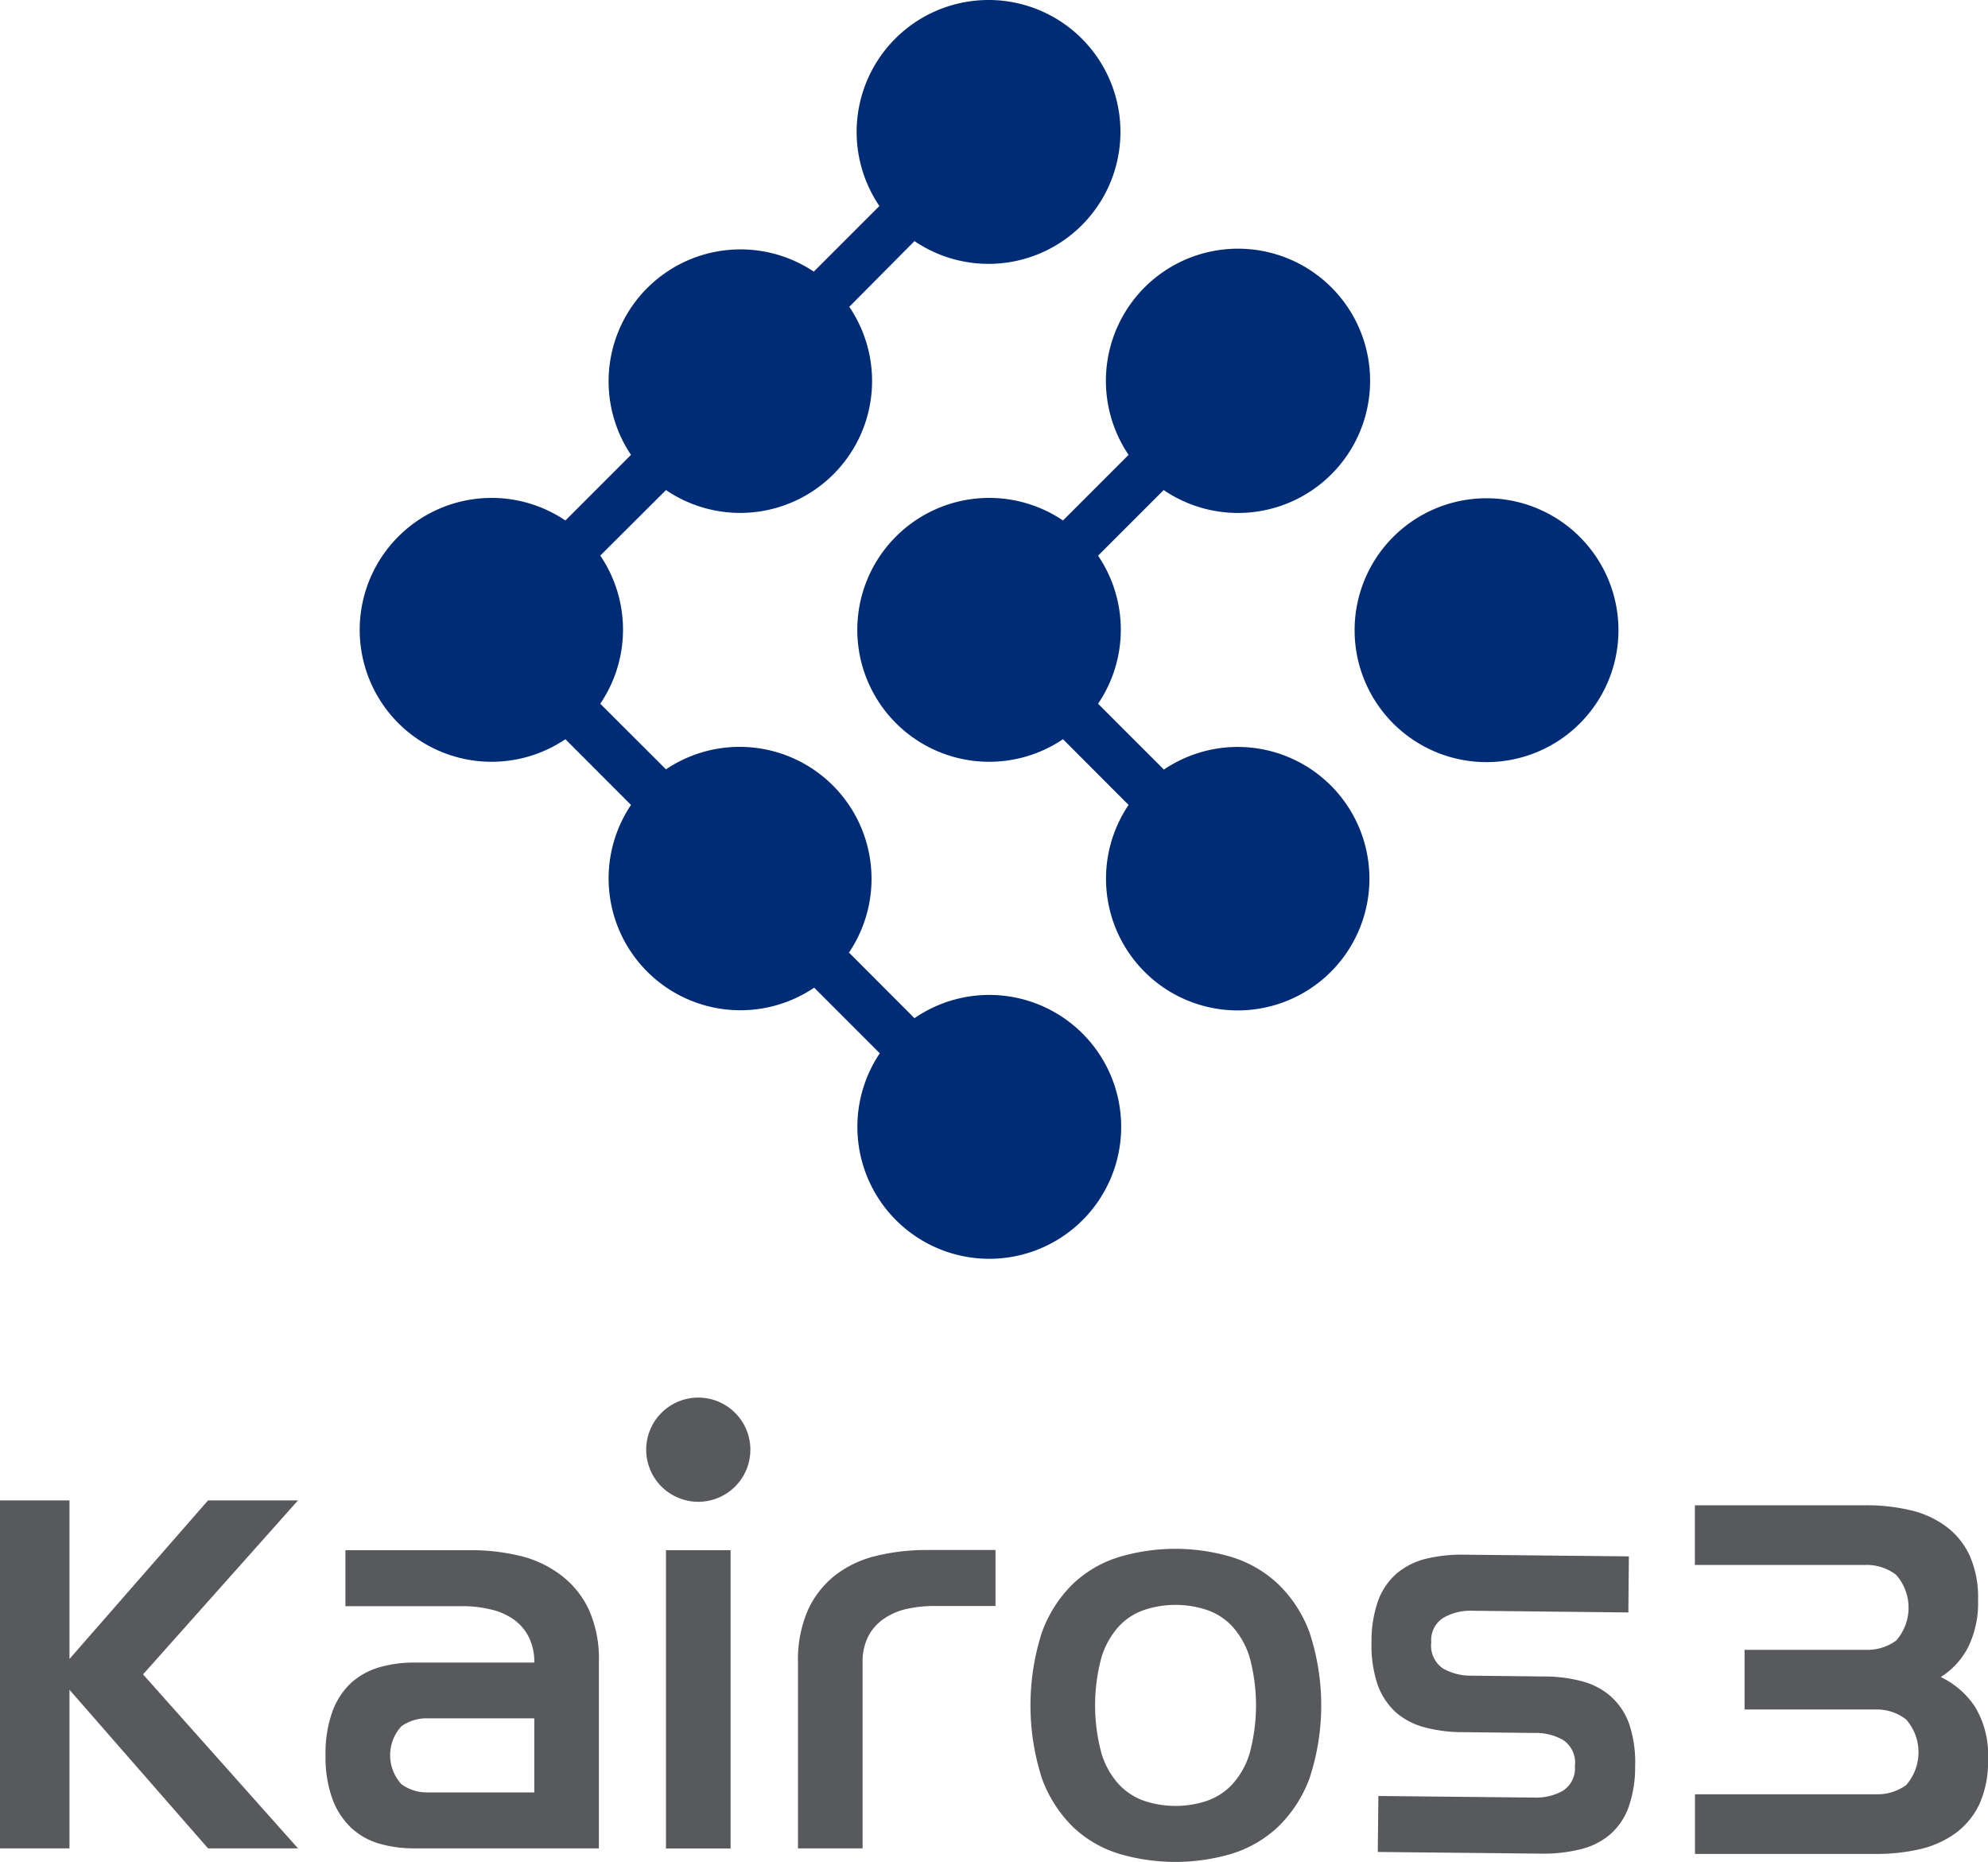
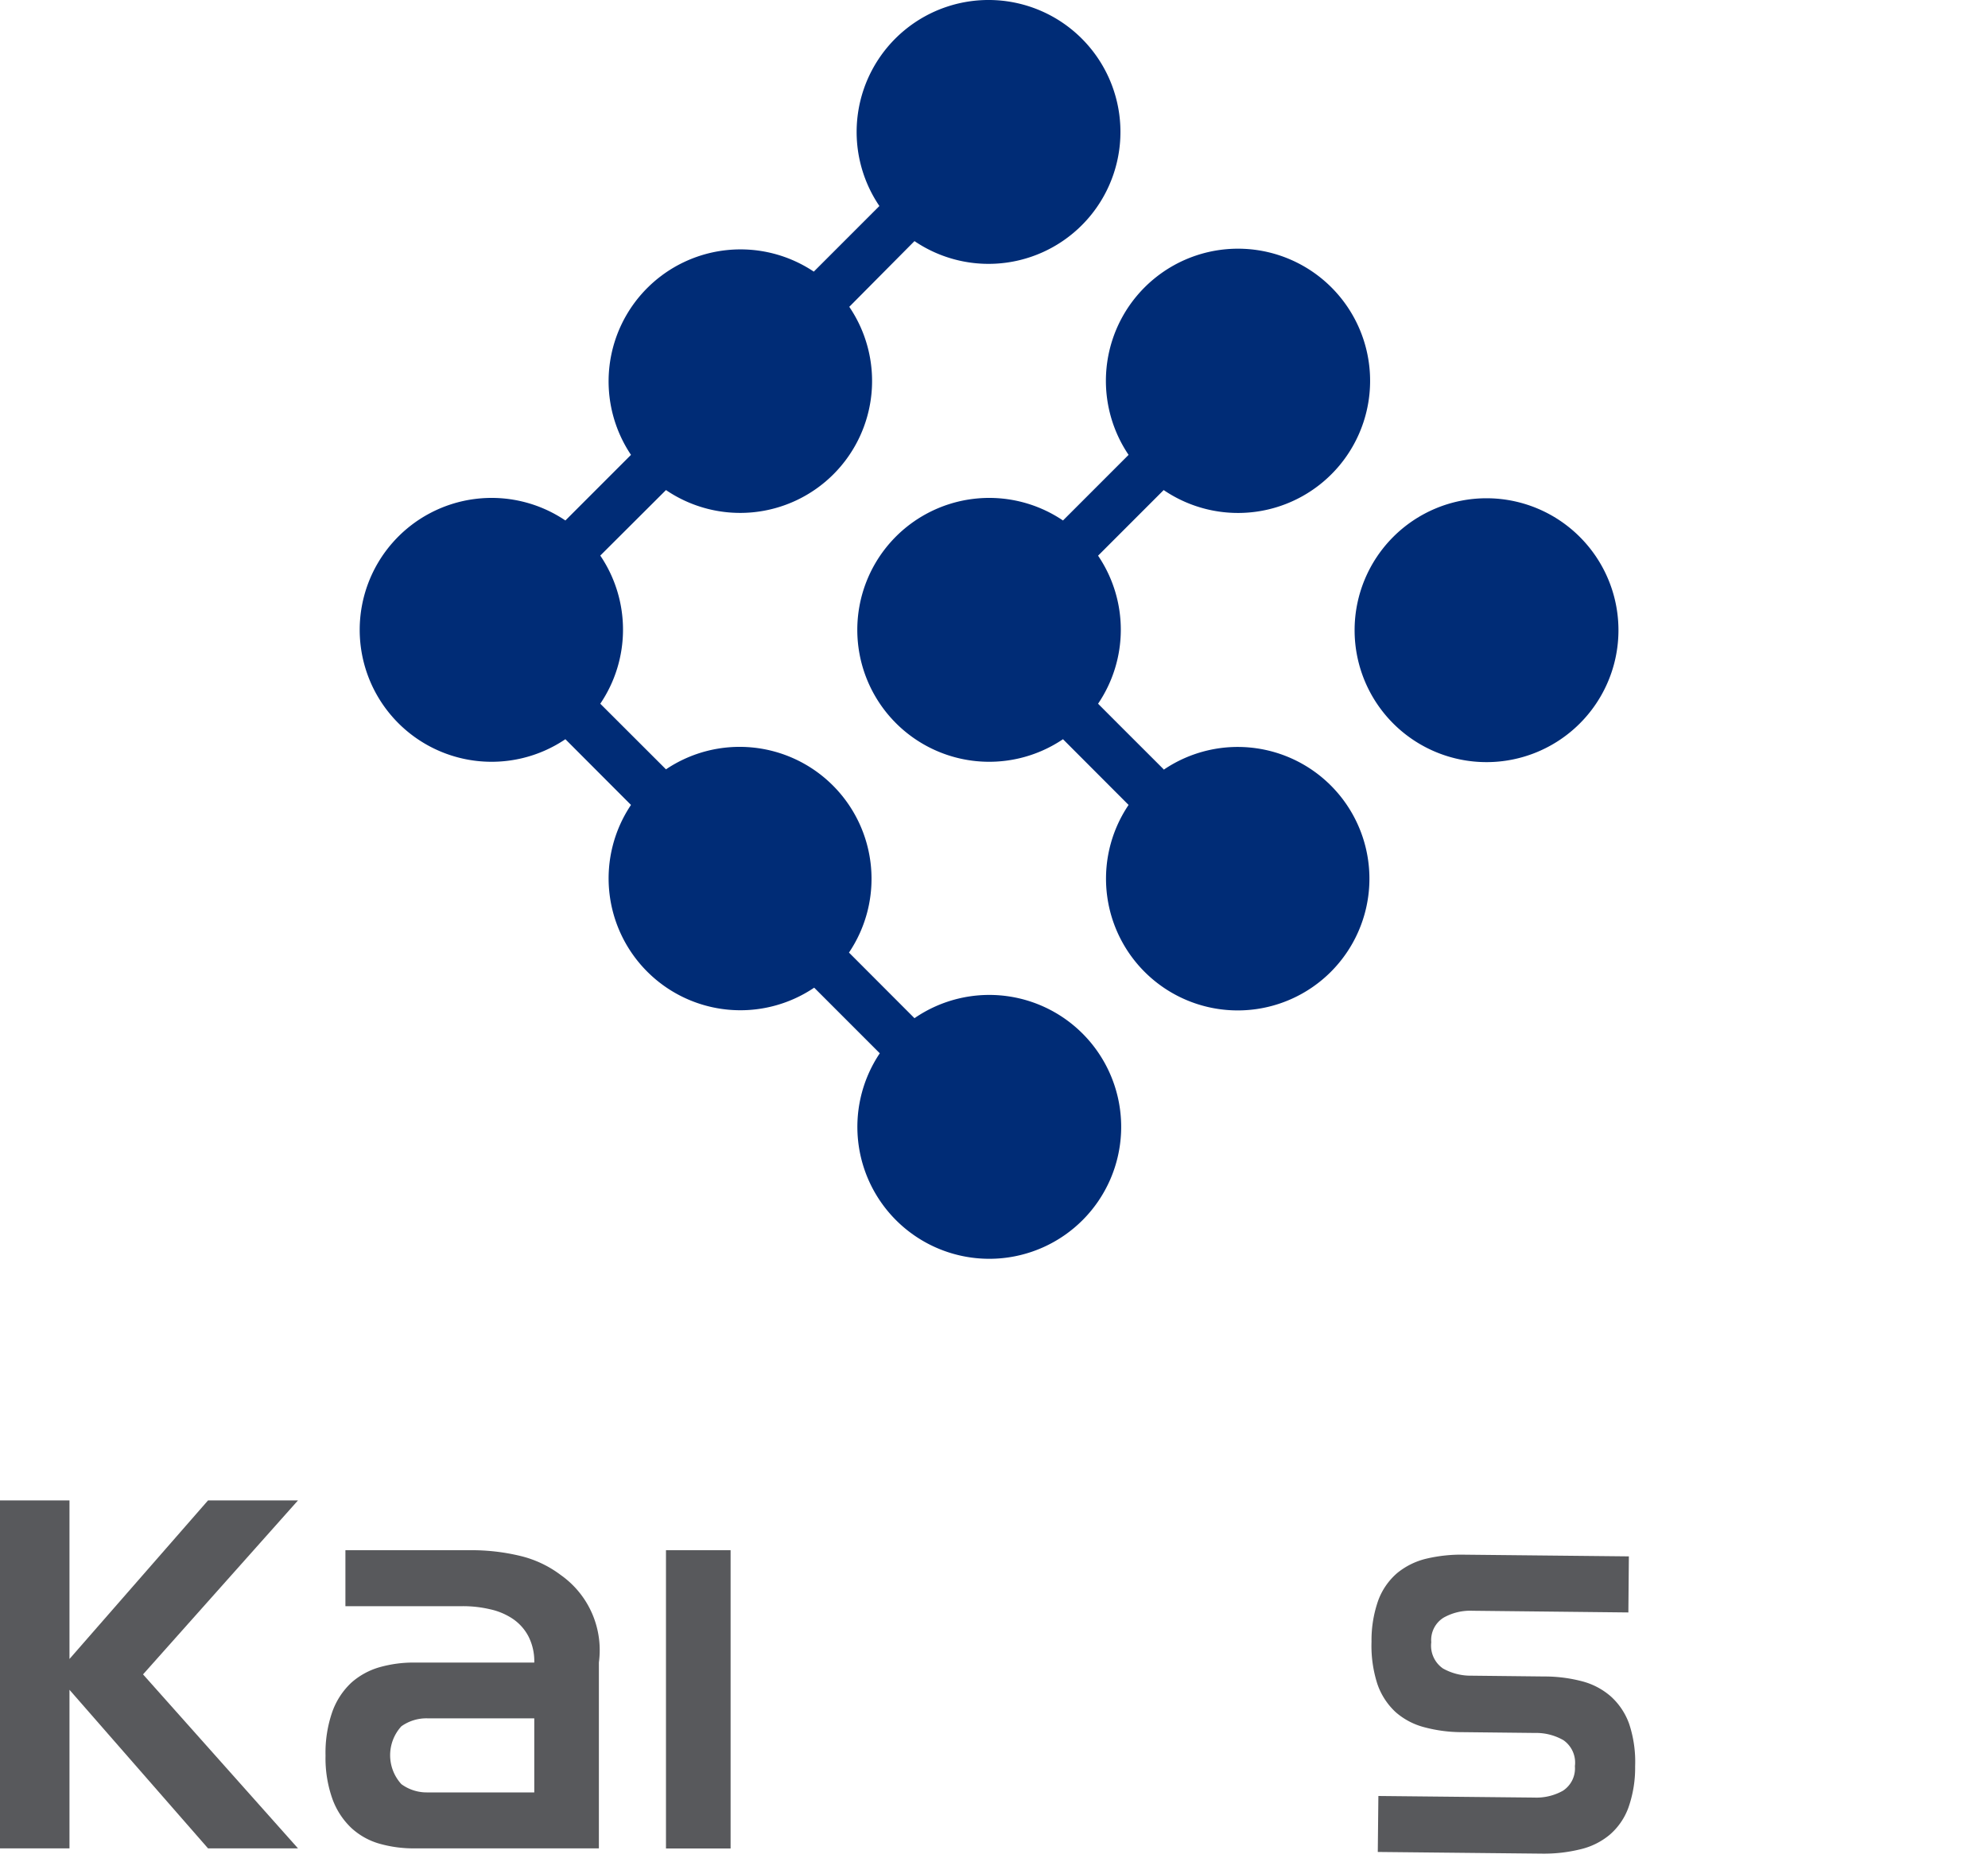
<svg xmlns="http://www.w3.org/2000/svg" viewBox="0 0 200 187.27">
  <defs>
    <style>.cls-1{fill:#002c76;}.cls-2{fill:#58595c;}</style>
  </defs>
  <title>k3_logo</title>
  <g id="レイヤー_2" data-name="レイヤー 2">
    <g id="製品ロゴ">
      <g id="ロゴ">
        <path class="cls-1" d="M158.93,54a13.27,13.27,0,1,0,0,18.77A13.26,13.26,0,0,0,158.93,54Z" />
        <path class="cls-1" d="M117.07,77.38c-2.18-2.18-4.49-4.48-6.6-6.6a13.26,13.26,0,0,0,0-14.89l6.6-6.6a13.29,13.29,0,1,0-3.53-3.54l-6.6,6.6a13.27,13.27,0,1,0,0,22l6.6,6.61a13.25,13.25,0,1,0,3.53-3.54Z" />
        <path class="cls-1" d="M92,102.41l-6.59-6.6A13.27,13.27,0,0,0,67,77.38l-6.61-6.6a13.28,13.28,0,0,0,0-14.9L67,49.29A13.27,13.27,0,0,0,85.44,30.86L92,24.25a13.27,13.27,0,1,0-3.53-3.53l-6.6,6.6A13.27,13.27,0,0,0,63.48,45.75l-6.6,6.6a13.27,13.27,0,1,0,0,22l6.6,6.61A13.26,13.26,0,0,0,81.91,99.34l6.6,6.6A13.27,13.27,0,1,0,92,102.41Z" />
        <polygon class="cls-2" points="20.93 150.91 6.99 166.86 6.99 150.91 0 150.91 0 185.91 6.99 185.91 6.99 169.96 20.93 185.91 29.98 185.91 14.39 168.41 29.98 150.91 20.93 150.91" />
-         <path class="cls-2" d="M56.42,158.42a11,11,0,0,0-4.1-1.93,20.84,20.84,0,0,0-5-.57H34.75v5.63H46.5a11.89,11.89,0,0,1,2.8.31,6.64,6.64,0,0,1,2.27.95,4.86,4.86,0,0,1,1.58,1.75,5.5,5.5,0,0,1,.6,2.66H41.65a12.54,12.54,0,0,0-3.47.47,7.3,7.3,0,0,0-2.83,1.55,7.44,7.44,0,0,0-1.9,2.88,12.48,12.48,0,0,0-.7,4.45,12.24,12.24,0,0,0,.7,4.39,7.59,7.59,0,0,0,1.9,2.9,7,7,0,0,0,2.83,1.58,12.54,12.54,0,0,0,3.47.47h18.6v-18.7a12.14,12.14,0,0,0-1-5.29A9.24,9.24,0,0,0,56.42,158.42Zm-2.67,21.86H43a4.31,4.31,0,0,1-2.62-.83,4.31,4.31,0,0,1,0-5.82,4.35,4.35,0,0,1,2.62-.8H53.75Z" />
+         <path class="cls-2" d="M56.42,158.42a11,11,0,0,0-4.1-1.93,20.84,20.84,0,0,0-5-.57H34.75v5.63H46.5a11.89,11.89,0,0,1,2.8.31,6.64,6.64,0,0,1,2.27.95,4.86,4.86,0,0,1,1.58,1.75,5.5,5.5,0,0,1,.6,2.66H41.65a12.54,12.54,0,0,0-3.47.47,7.3,7.3,0,0,0-2.83,1.55,7.44,7.44,0,0,0-1.9,2.88,12.48,12.48,0,0,0-.7,4.45,12.24,12.24,0,0,0,.7,4.39,7.59,7.59,0,0,0,1.9,2.9,7,7,0,0,0,2.83,1.58,12.54,12.54,0,0,0,3.47.47h18.6v-18.7A9.24,9.24,0,0,0,56.42,158.42Zm-2.67,21.86H43a4.31,4.31,0,0,1-2.62-.83,4.31,4.31,0,0,1,0-5.82,4.35,4.35,0,0,1,2.62-.8H53.75Z" />
        <rect class="cls-2" x="67" y="155.92" width="6.5" height="30" />
-         <path class="cls-2" d="M128.57,159.31a12,12,0,0,0-4.65-2.7,19.82,19.82,0,0,0-11.35,0,11.67,11.67,0,0,0-4.63,2.7,13,13,0,0,0-3.12,4.87,24,24,0,0,0,0,14.69,13.16,13.16,0,0,0,3.12,4.88,11.67,11.67,0,0,0,4.63,2.7,20,20,0,0,0,11.35,0,12,12,0,0,0,4.65-2.7,13.12,13.12,0,0,0,3.17-4.88,23.45,23.45,0,0,0,0-14.69A13,13,0,0,0,128.57,159.31Zm-2.86,17.07a8.08,8.08,0,0,1-1.75,3.1,6.37,6.37,0,0,1-2.57,1.66,10,10,0,0,1-6.25,0,6.37,6.37,0,0,1-2.57-1.66,8.08,8.08,0,0,1-1.75-3.1,18.46,18.46,0,0,1,0-9.71,8.16,8.16,0,0,1,1.75-3.1,6.25,6.25,0,0,1,2.57-1.65,10,10,0,0,1,6.25,0,6.25,6.25,0,0,1,2.57,1.65,8.16,8.16,0,0,1,1.75,3.1,18.46,18.46,0,0,1,0,9.71Z" />
        <path class="cls-2" d="M162.06,170.63a7.12,7.12,0,0,0-2.91-1.53,14.92,14.92,0,0,0-3.81-.48l-7.29-.08a5.68,5.68,0,0,1-2.89-.73,2.79,2.79,0,0,1-1.17-2.63,2.65,2.65,0,0,1,1.23-2.47,5.45,5.45,0,0,1,2.9-.7l15.7.17.05-5.64-16.54-.17a15.27,15.27,0,0,0-3.83.4,7.31,7.31,0,0,0-2.94,1.45,6.68,6.68,0,0,0-1.89,2.71,12,12,0,0,0-.69,4.19,12.5,12.5,0,0,0,.6,4.29,6.92,6.92,0,0,0,1.82,2.79,7.06,7.06,0,0,0,2.91,1.53,14.61,14.61,0,0,0,3.82.49l7.3.08a5.51,5.51,0,0,1,2.86.73,2.75,2.75,0,0,1,1.15,2.61,2.68,2.68,0,0,1-1.2,2.47,5.44,5.44,0,0,1-2.88.69l-15.69-.16-.06,5.63,16.54.17A15.32,15.32,0,0,0,159,186a7.14,7.14,0,0,0,2.93-1.45,6.56,6.56,0,0,0,1.88-2.7,12,12,0,0,0,.69-4.19,12.11,12.11,0,0,0-.6-4.27A6.79,6.79,0,0,0,162.06,170.63Z" />
-         <path class="cls-2" d="M198.7,171.68a8.5,8.5,0,0,0-3.45-3,7.79,7.79,0,0,0,2.75-3,10.18,10.18,0,0,0,1-4.78,10.31,10.31,0,0,0-.87-4.5,7.68,7.68,0,0,0-2.42-2.92,9.7,9.7,0,0,0-3.59-1.6,19.08,19.08,0,0,0-4.35-.48H170.51v6h17.25a4.86,4.86,0,0,1,3,1,5,5,0,0,1,0,6.61,4.91,4.91,0,0,1-3,.93H175.51v6h13.25a4.8,4.8,0,0,1,3,1,5,5,0,0,1,0,6.61,4.93,4.93,0,0,1-3,.92H170.52v6h18.24a19.53,19.53,0,0,0,4.35-.47,9.91,9.91,0,0,0,3.6-1.6,7.72,7.72,0,0,0,2.42-2.93,10.31,10.31,0,0,0,.87-4.5A9.32,9.32,0,0,0,198.7,171.68Z" />
-         <path class="cls-2" d="M88.15,156.49a10.87,10.87,0,0,0-4.1,1.93,9.45,9.45,0,0,0-2.77,3.52,12.51,12.51,0,0,0-1,5.33v18.64h6.5V167.25a5.67,5.67,0,0,1,.57-2.67,4.85,4.85,0,0,1,1.55-1.75,6.48,6.48,0,0,1,2.3-1,12.7,12.7,0,0,1,2.82-.3h6.13v-5.63h-7A21.22,21.22,0,0,0,88.15,156.49Z" />
-         <path class="cls-2" d="M70.25,140.57a5.24,5.24,0,1,0,5.24,5.24A5.24,5.24,0,0,0,70.25,140.57Z" />
      </g>
    </g>
  </g>
</svg>